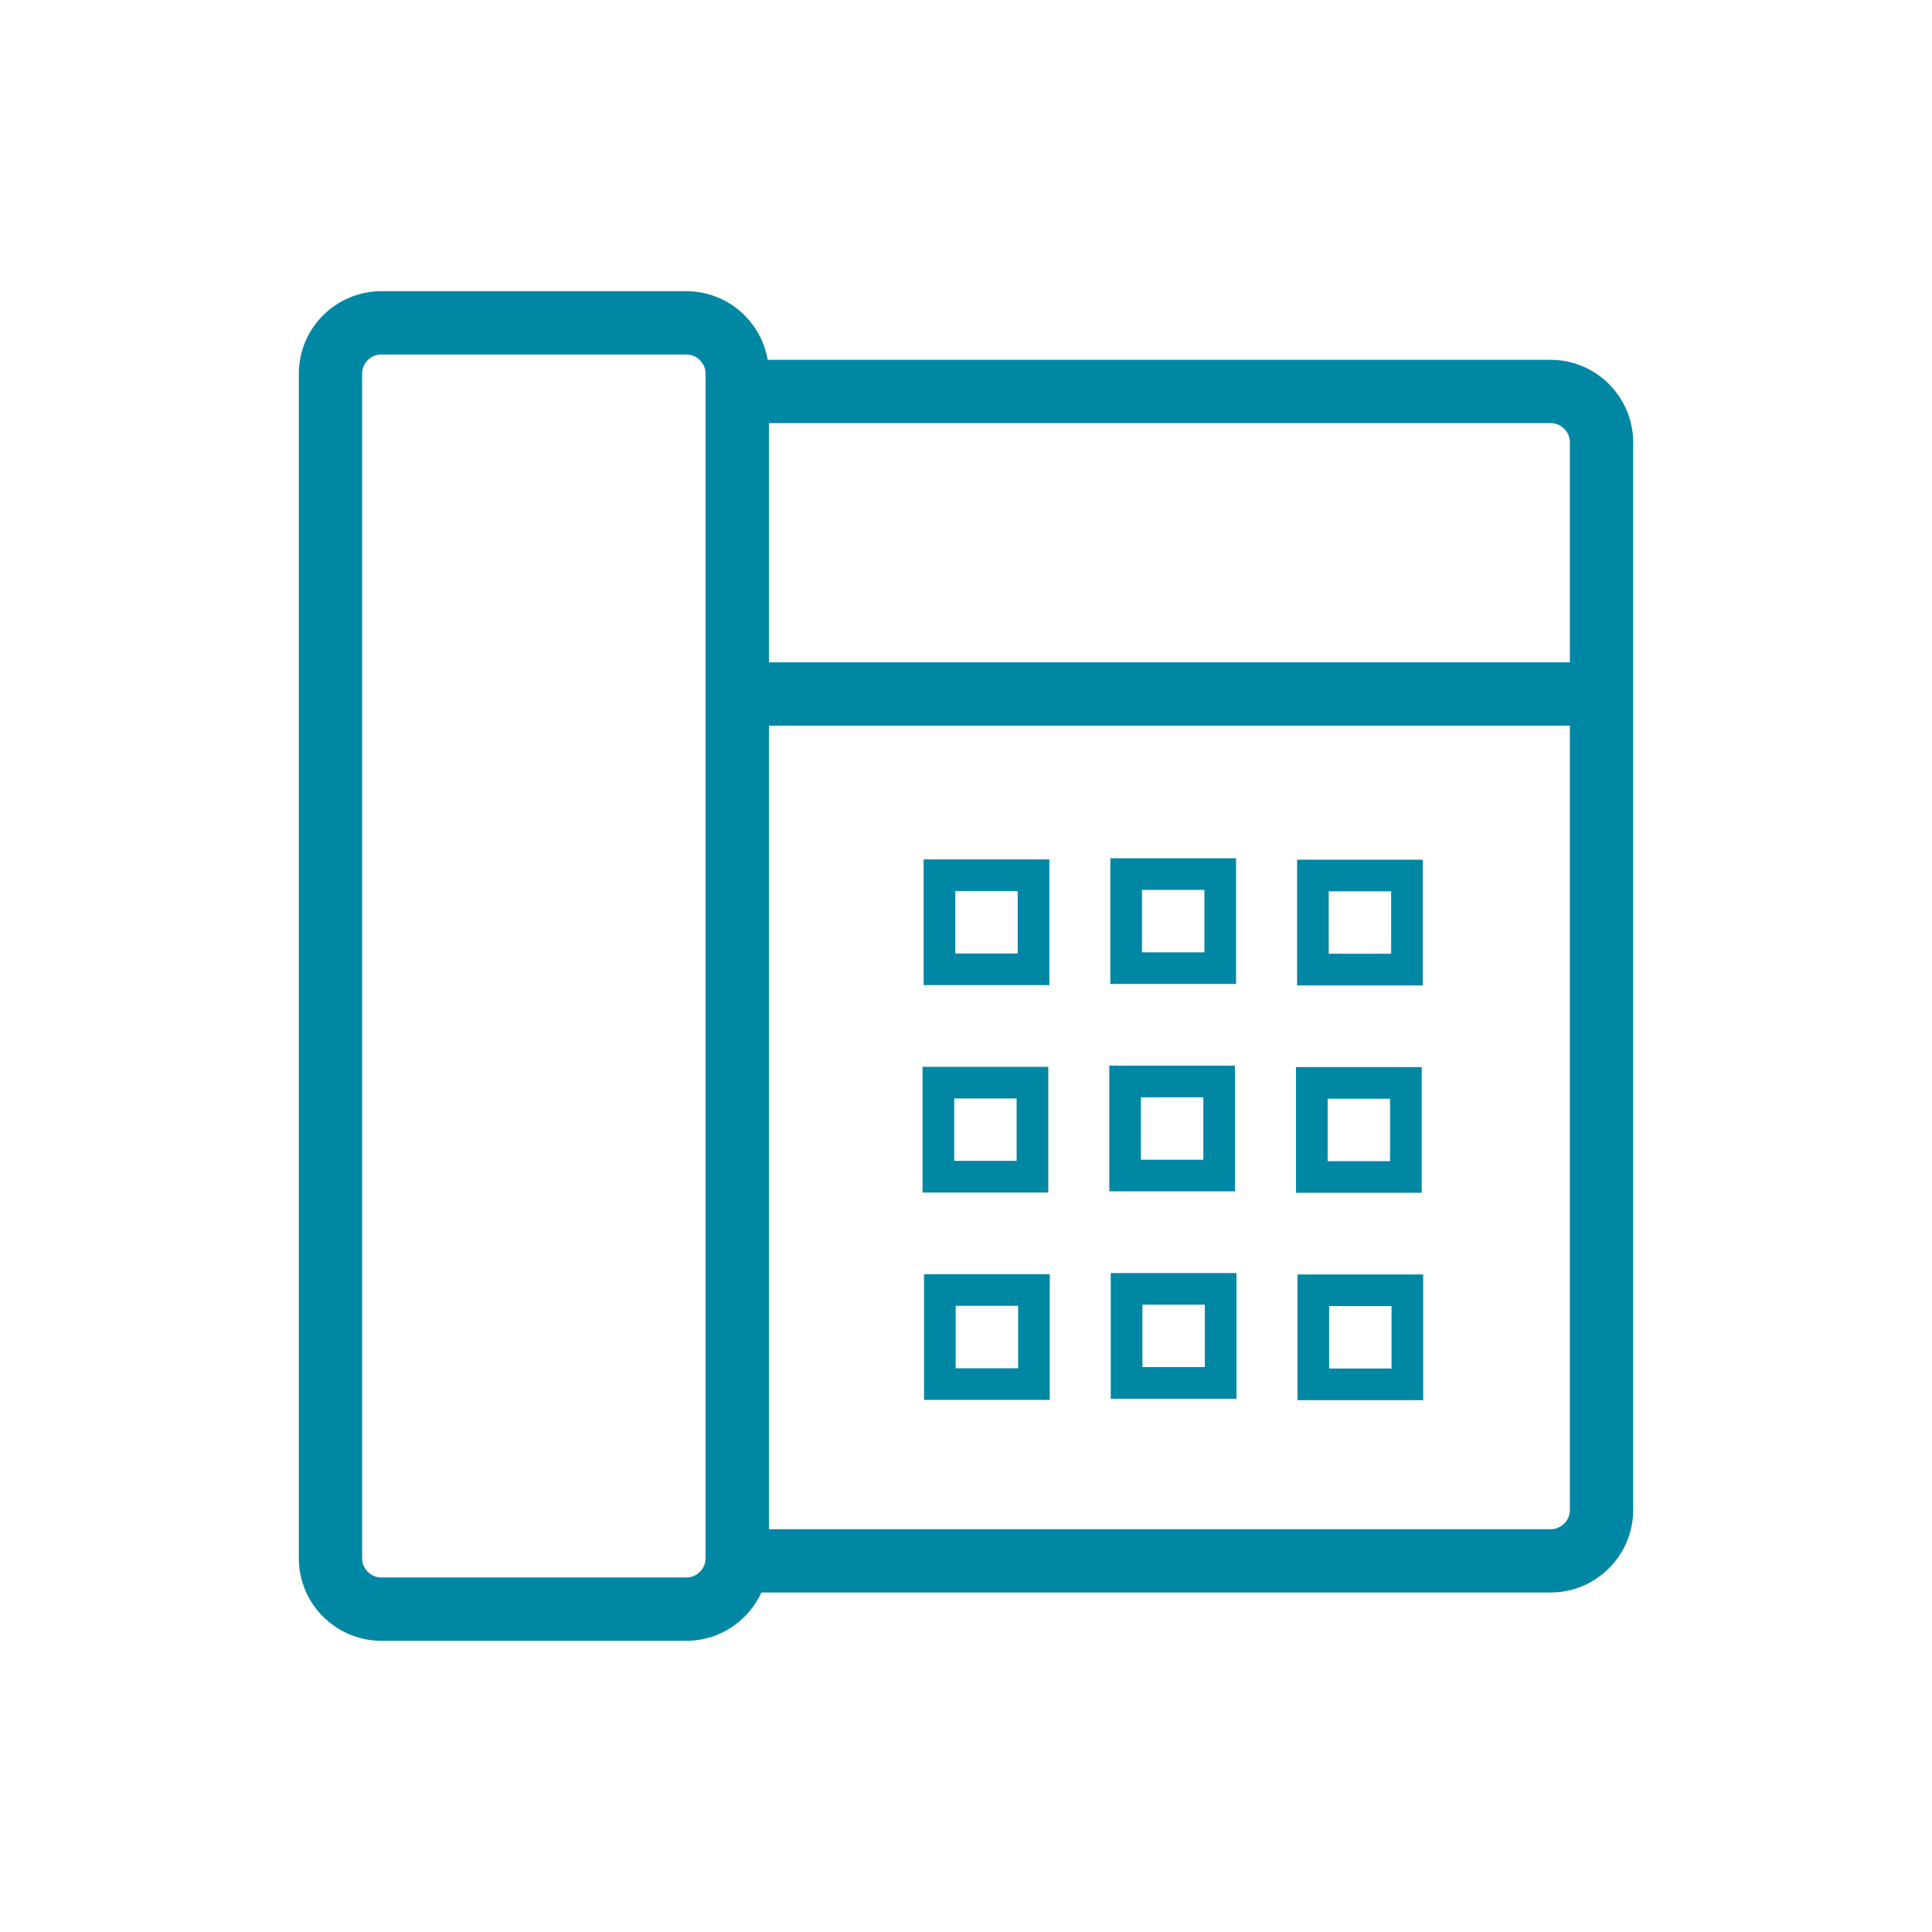
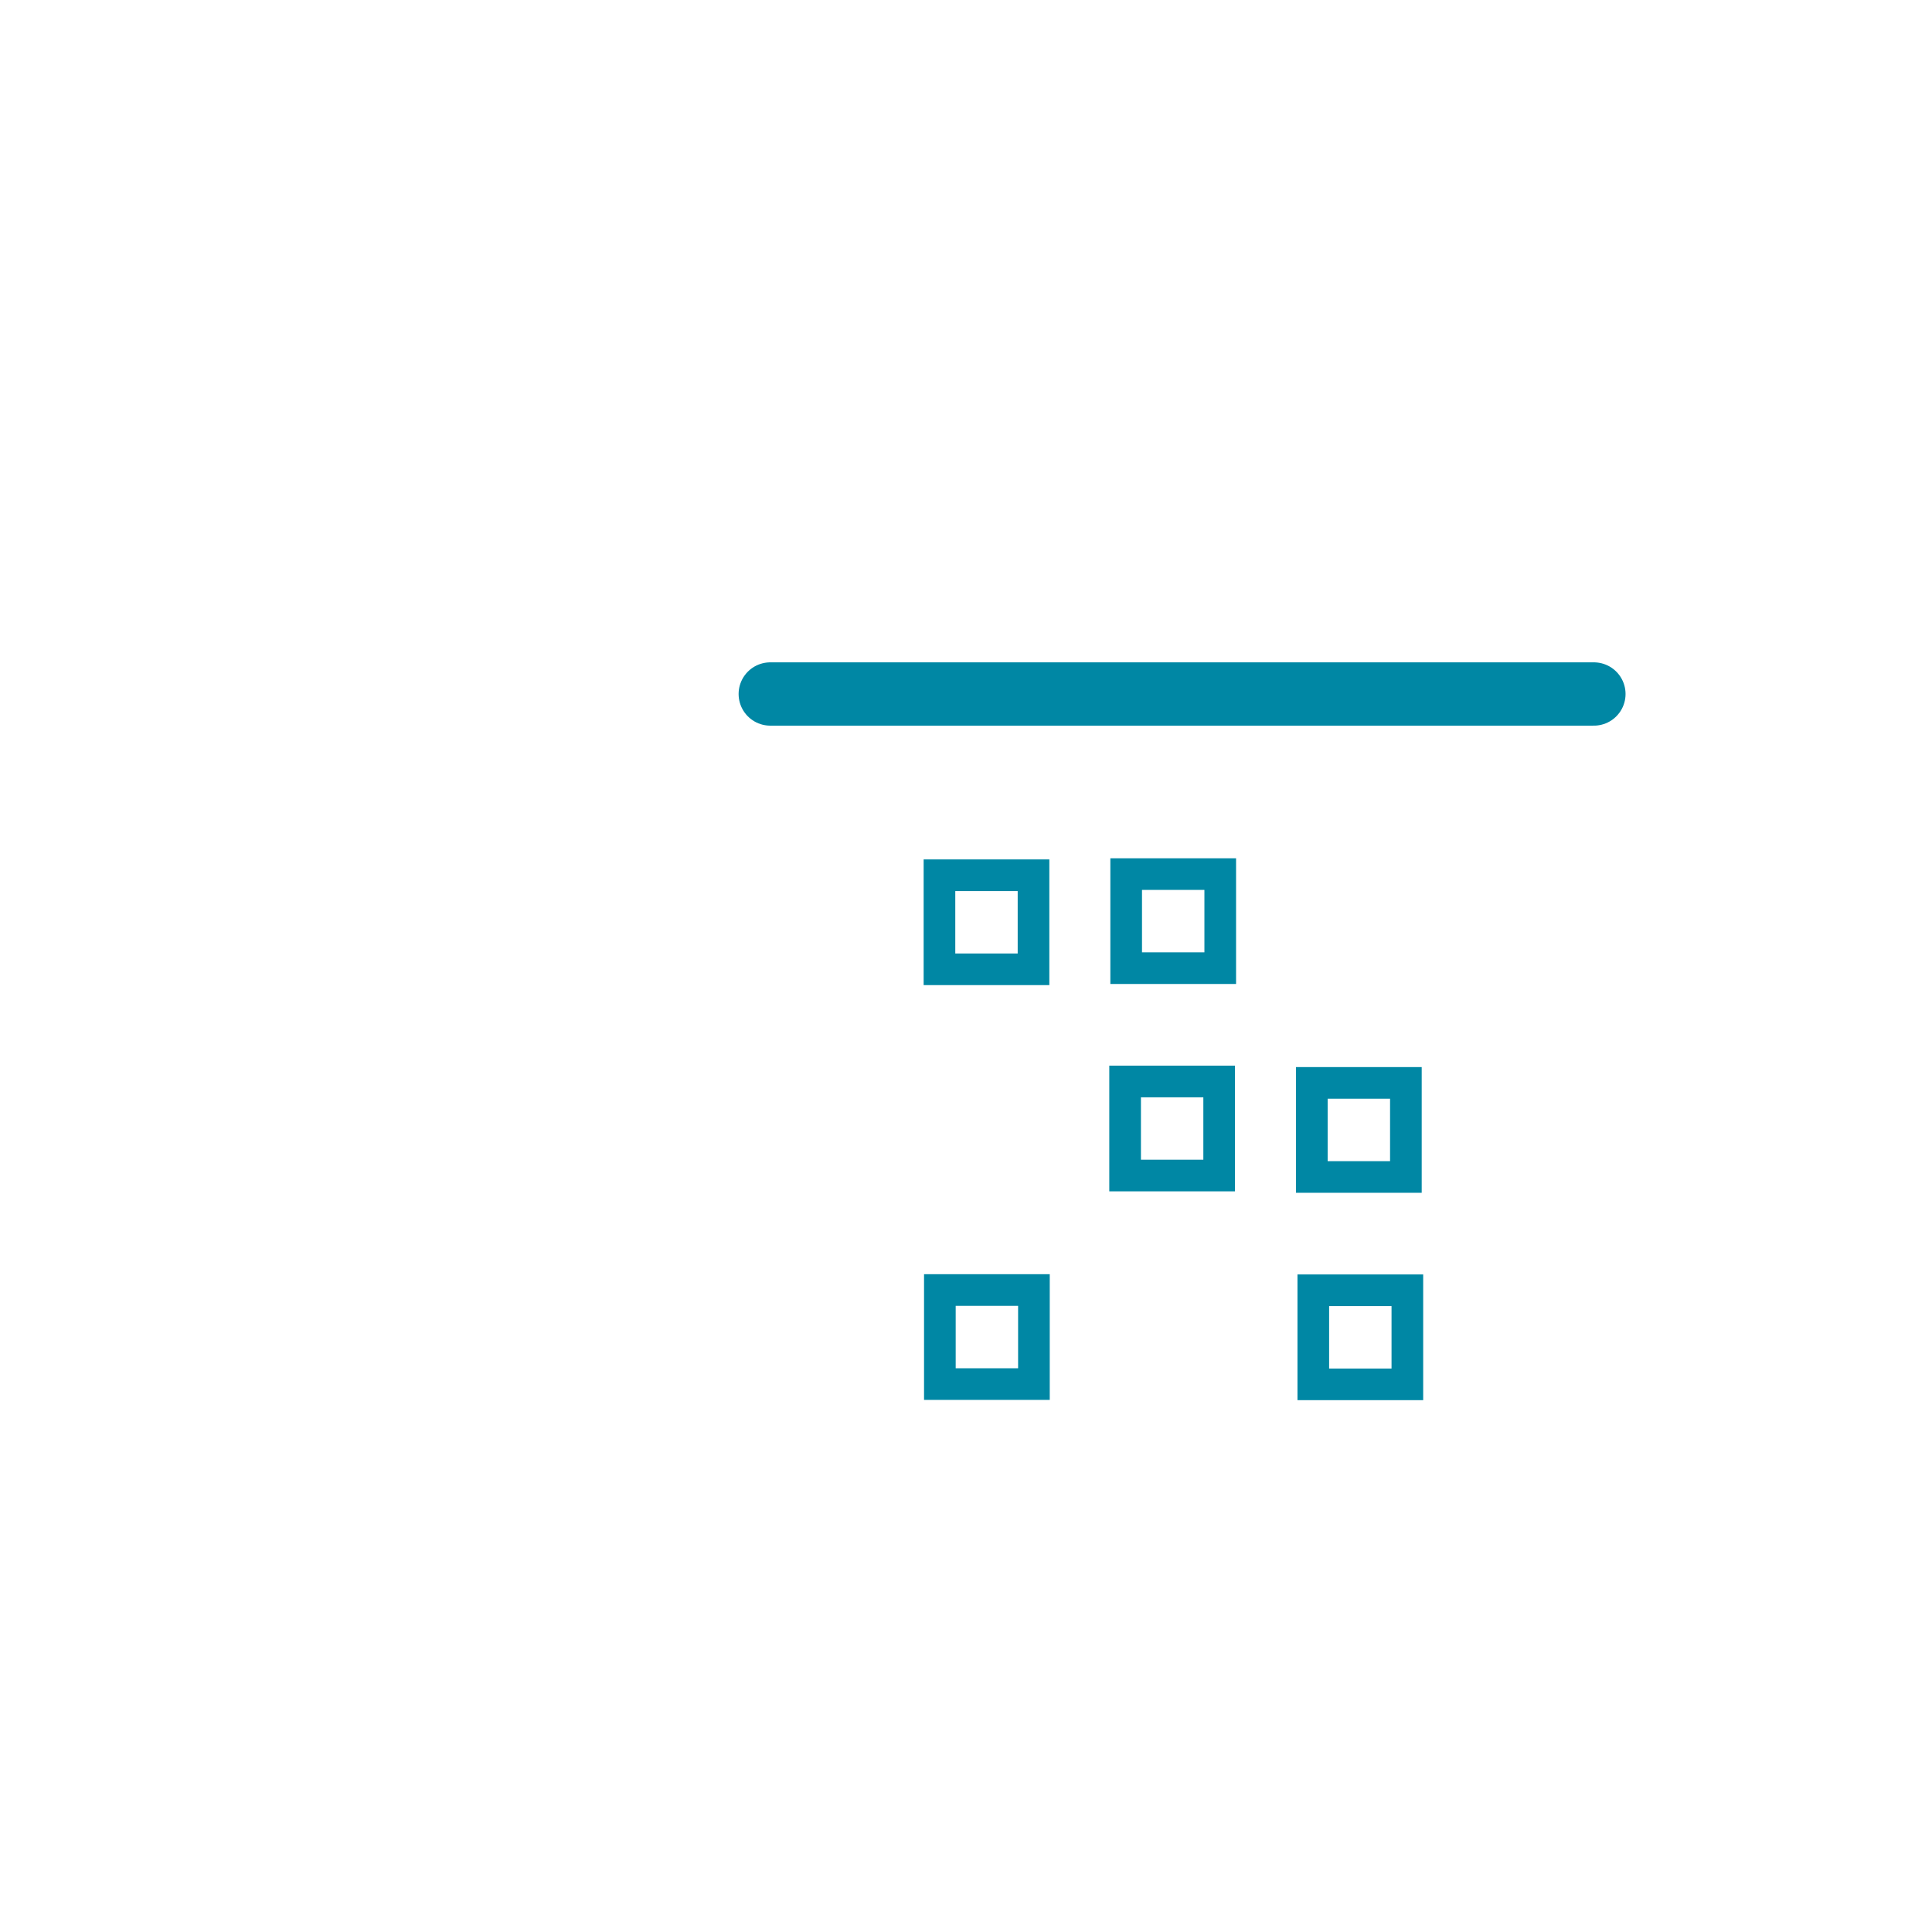
<svg xmlns="http://www.w3.org/2000/svg" version="1.1" id="Layer_1" x="0px" y="0px" viewBox="0 0 76 76" style="enable-background:new 0 0 76 76;" xml:space="preserve">
  <style type="text/css">
	.st0{fill:none;stroke:#0087A4;stroke-width:2.49;stroke-linecap:round;stroke-linejoin:round;stroke-miterlimit:10;}
	.st1{fill:none;stroke:#0087A4;stroke-width:1.245;stroke-miterlimit:10;}
</style>
  <g>
-     <path class="st0" d="M27,63.3H15c-1.1,0-2-0.9-2-2V14.7c0-1.1,0.9-2,2-2H27c1.1,0,2,0.9,2,2v46.6C29,62.4,28.1,63.3,27,63.3z" />
-     <path class="st0" d="M61,61.4H29v-46h32c1.1,0,2,0.9,2,2v42C63,60.5,62.1,61.4,61,61.4z" />
    <line class="st0" x1="30.3" y1="27.3" x2="62.7" y2="27.3" />
    <g>
      <g>
        <rect x="37" y="34.4" transform="matrix(-1.836970e-16 1 -1 -1.836970e-16 75.056 -2.57)" class="st1" width="3.7" height="3.7" />
-         <rect x="37" y="42.6" transform="matrix(-1.836970e-16 1 -1 -1.836970e-16 83.214 5.588)" class="st1" width="3.7" height="3.7" />
        <rect x="37" y="50.7" transform="matrix(-1.836970e-16 1 -1 -1.836970e-16 91.372 13.746)" class="st1" width="3.7" height="3.7" />
      </g>
      <g>
        <rect x="44.3" y="34.4" transform="matrix(-1.836970e-16 1 -1 -1.836970e-16 82.401 -9.915)" class="st1" width="3.7" height="3.7" />
        <rect x="44.3" y="42.6" transform="matrix(-1.836970e-16 1 -1 -1.836970e-16 90.559 -1.757)" class="st1" width="3.7" height="3.7" />
-         <rect x="44.3" y="50.7" transform="matrix(-1.836970e-16 1 -1 -1.836970e-16 98.717 6.401)" class="st1" width="3.7" height="3.7" />
      </g>
      <g>
-         <rect x="51.7" y="34.4" transform="matrix(-1.836970e-16 1 -1 -1.836970e-16 89.746 -17.259)" class="st1" width="3.7" height="3.7" />
        <rect x="51.7" y="42.6" transform="matrix(-1.836970e-16 1 -1 -1.836970e-16 97.904 -9.101)" class="st1" width="3.7" height="3.7" />
        <rect x="51.7" y="50.7" transform="matrix(-1.836970e-16 1 -1 -1.836970e-16 106.062 -0.944)" class="st1" width="3.7" height="3.7" />
      </g>
    </g>
  </g>
</svg>